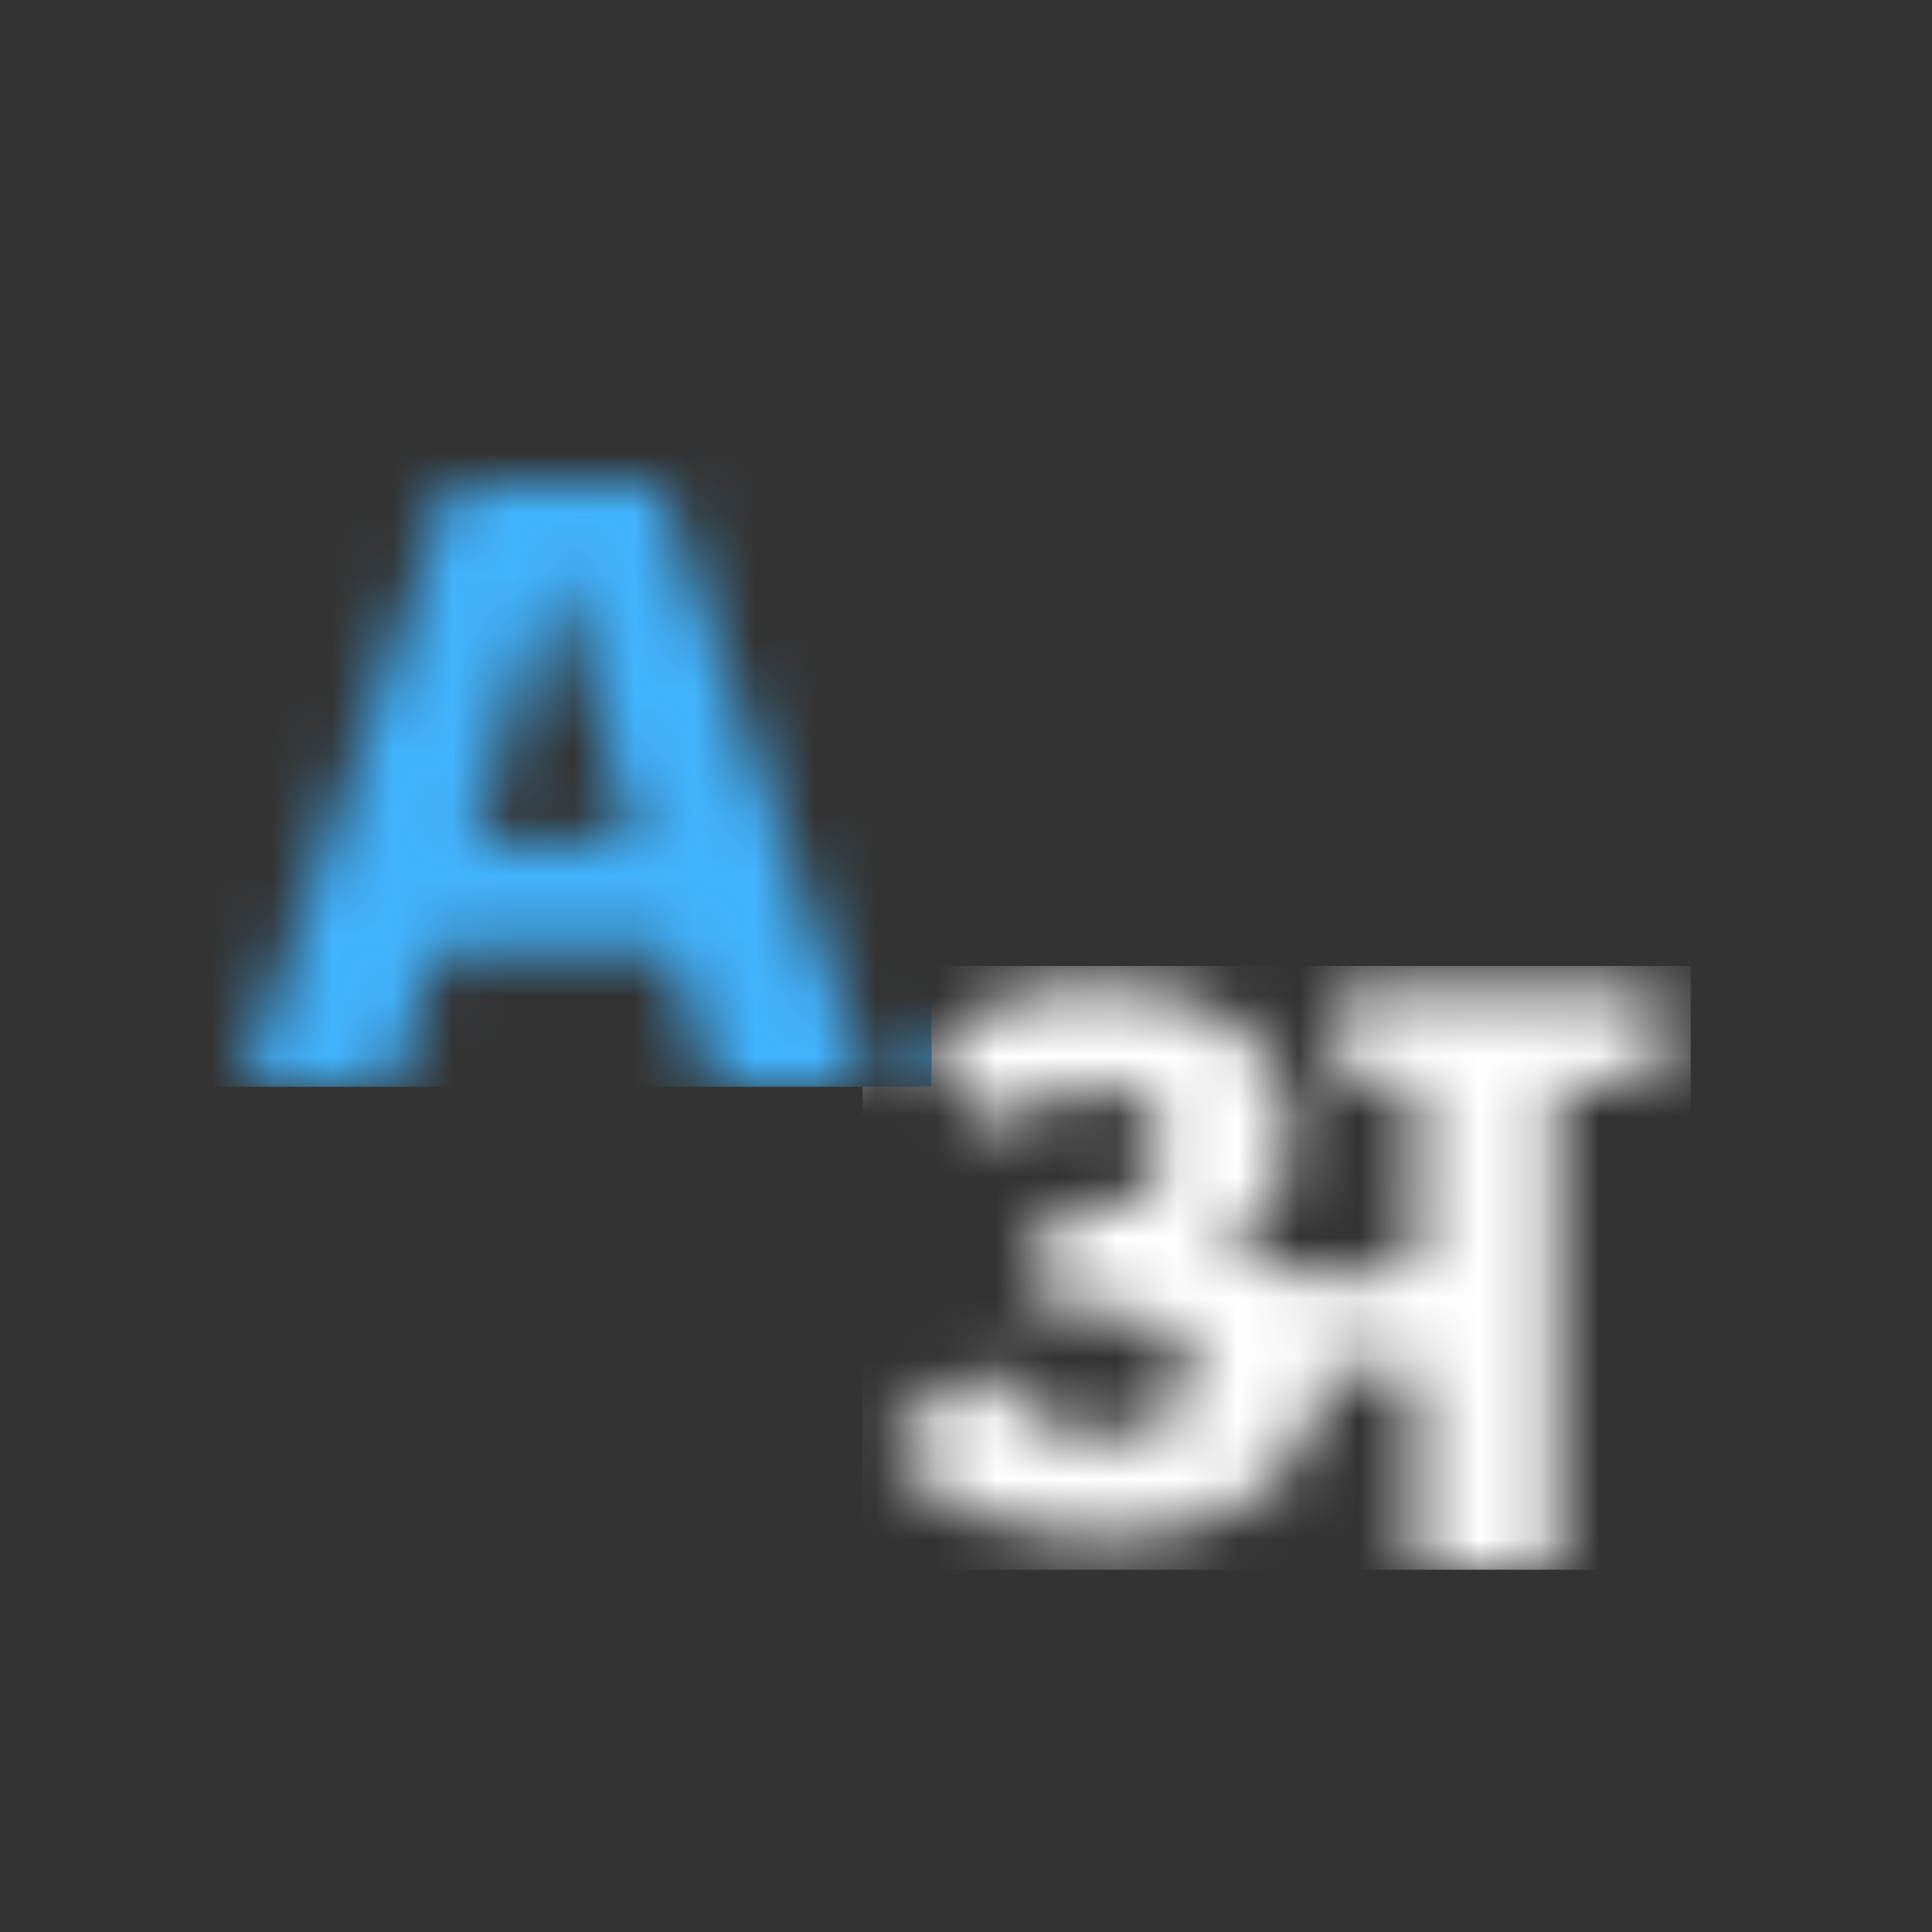
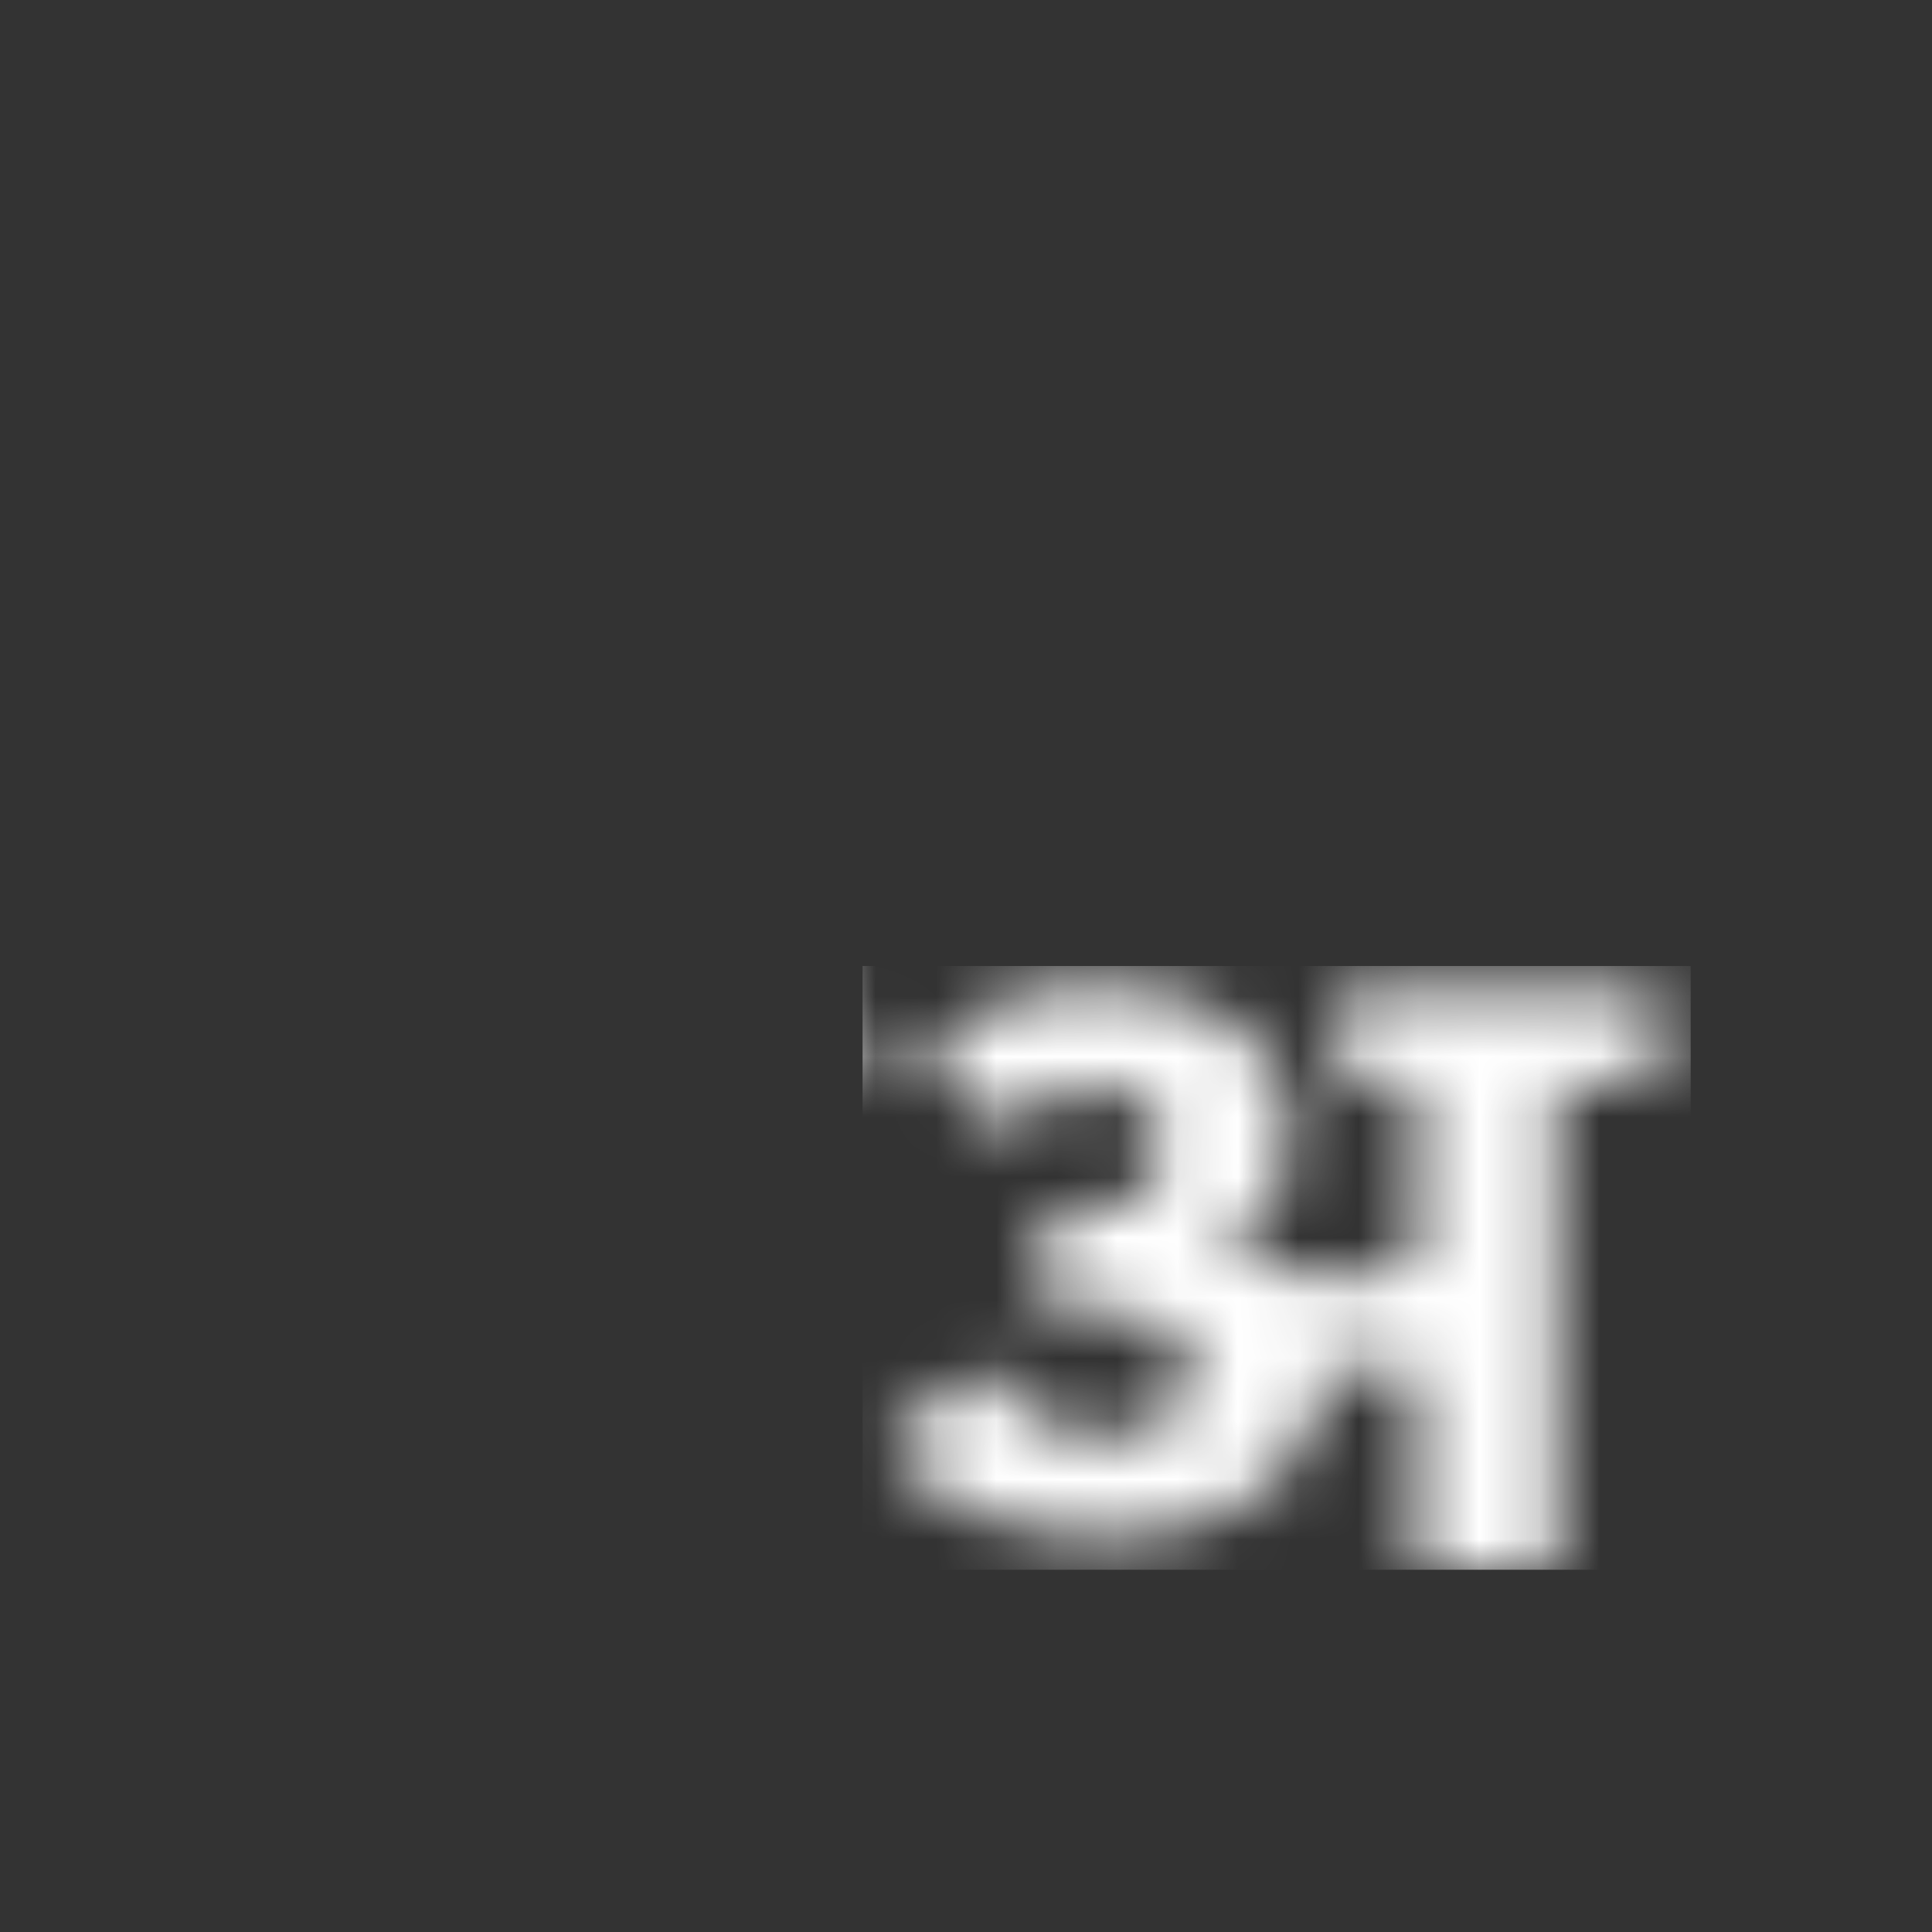
<svg xmlns="http://www.w3.org/2000/svg" width="32" height="32" viewBox="0 0 32 32" fill="none">
  <rect x="0" y="0" width="32" height="32" fill="#333333" stroke="none" />
  <mask id="mask0_349_99642" style="mask-type:alpha" maskUnits="userSpaceOnUse" x="4" y="8" width="24" height="18">
-     <path fill-rule="evenodd" clip-rule="evenodd" d="M27.488 16.4V17.957H25.774V26H23.47V22.627C23.232 22.692 22.984 22.726 22.735 22.727C22.44 22.727 22.179 22.67 21.935 22.584V22.67C21.935 24.285 20.545 25.47 18.323 25.47C16.183 25.47 15.072 24.455 14.665 23.926L16.249 22.654C16.592 23.184 17.295 23.798 18.357 23.798C19.224 23.798 19.729 23.34 19.729 22.712C19.729 22.097 19.224 21.725 18.178 21.725H17.295V20.053H17.867C18.863 20.053 19.273 19.596 19.273 18.953C19.273 18.395 18.831 18.009 18.13 18.009C17.476 18.009 17.035 18.281 16.724 18.724L15.284 17.538C15.806 16.881 16.836 16.338 18.191 16.338C20.102 16.338 21.377 17.295 21.377 18.753C21.377 19.568 20.954 20.268 20.185 20.597V20.654C20.379 20.686 20.566 20.744 20.74 20.826H20.756C20.785 20.849 20.818 20.869 20.855 20.883C21.296 21.083 21.753 21.169 22.161 21.169C22.733 21.169 23.158 21.069 23.469 20.926V17.966H22.194V16.4H27.486H27.488ZM7.463 8H10.944L14.424 18.02H11.809L11.089 15.718H7.248L6.515 18.02H4L7.463 8ZM8.298 12.46L7.823 13.917H10.518L10.077 12.517L9.212 9.515H9.146C8.951 10.373 8.706 11.187 8.298 12.46Z" fill="url(#paint0_linear_349_99642)" />
+     <path fill-rule="evenodd" clip-rule="evenodd" d="M27.488 16.4V17.957H25.774V26H23.47V22.627C23.232 22.692 22.984 22.726 22.735 22.727C22.44 22.727 22.179 22.67 21.935 22.584V22.67C21.935 24.285 20.545 25.47 18.323 25.47C16.183 25.47 15.072 24.455 14.665 23.926L16.249 22.654C16.592 23.184 17.295 23.798 18.357 23.798C19.224 23.798 19.729 23.34 19.729 22.712C19.729 22.097 19.224 21.725 18.178 21.725H17.295V20.053H17.867C18.863 20.053 19.273 19.596 19.273 18.953C19.273 18.395 18.831 18.009 18.13 18.009C17.476 18.009 17.035 18.281 16.724 18.724L15.284 17.538C15.806 16.881 16.836 16.338 18.191 16.338C20.102 16.338 21.377 17.295 21.377 18.753C21.377 19.568 20.954 20.268 20.185 20.597V20.654C20.379 20.686 20.566 20.744 20.74 20.826H20.756C20.785 20.849 20.818 20.869 20.855 20.883C21.296 21.083 21.753 21.169 22.161 21.169C22.733 21.169 23.158 21.069 23.469 20.926V17.966H22.194V16.4H27.486H27.488ZM7.463 8H10.944L14.424 18.02H11.809L11.089 15.718H7.248L6.515 18.02H4L7.463 8ZM8.298 12.46H10.518L10.077 12.517L9.212 9.515H9.146C8.951 10.373 8.706 11.187 8.298 12.46Z" fill="url(#paint0_linear_349_99642)" />
  </mask>
  <g mask="url(#mask0_349_99642)">
    <rect x="14.287" y="16" width="13.716" height="10" fill="white" />
-     <rect x="1.714" y="7" width="13.716" height="11" fill="#42B4FF" />
  </g>
  <defs>
    <linearGradient id="paint0_linear_349_99642" x1="4" y1="908" x2="17.796" y2="1928.21" gradientUnits="userSpaceOnUse">
      <stop stop-color="#000046" />
      <stop offset="1" stop-color="#1CB5E0" />
    </linearGradient>
  </defs>
</svg>